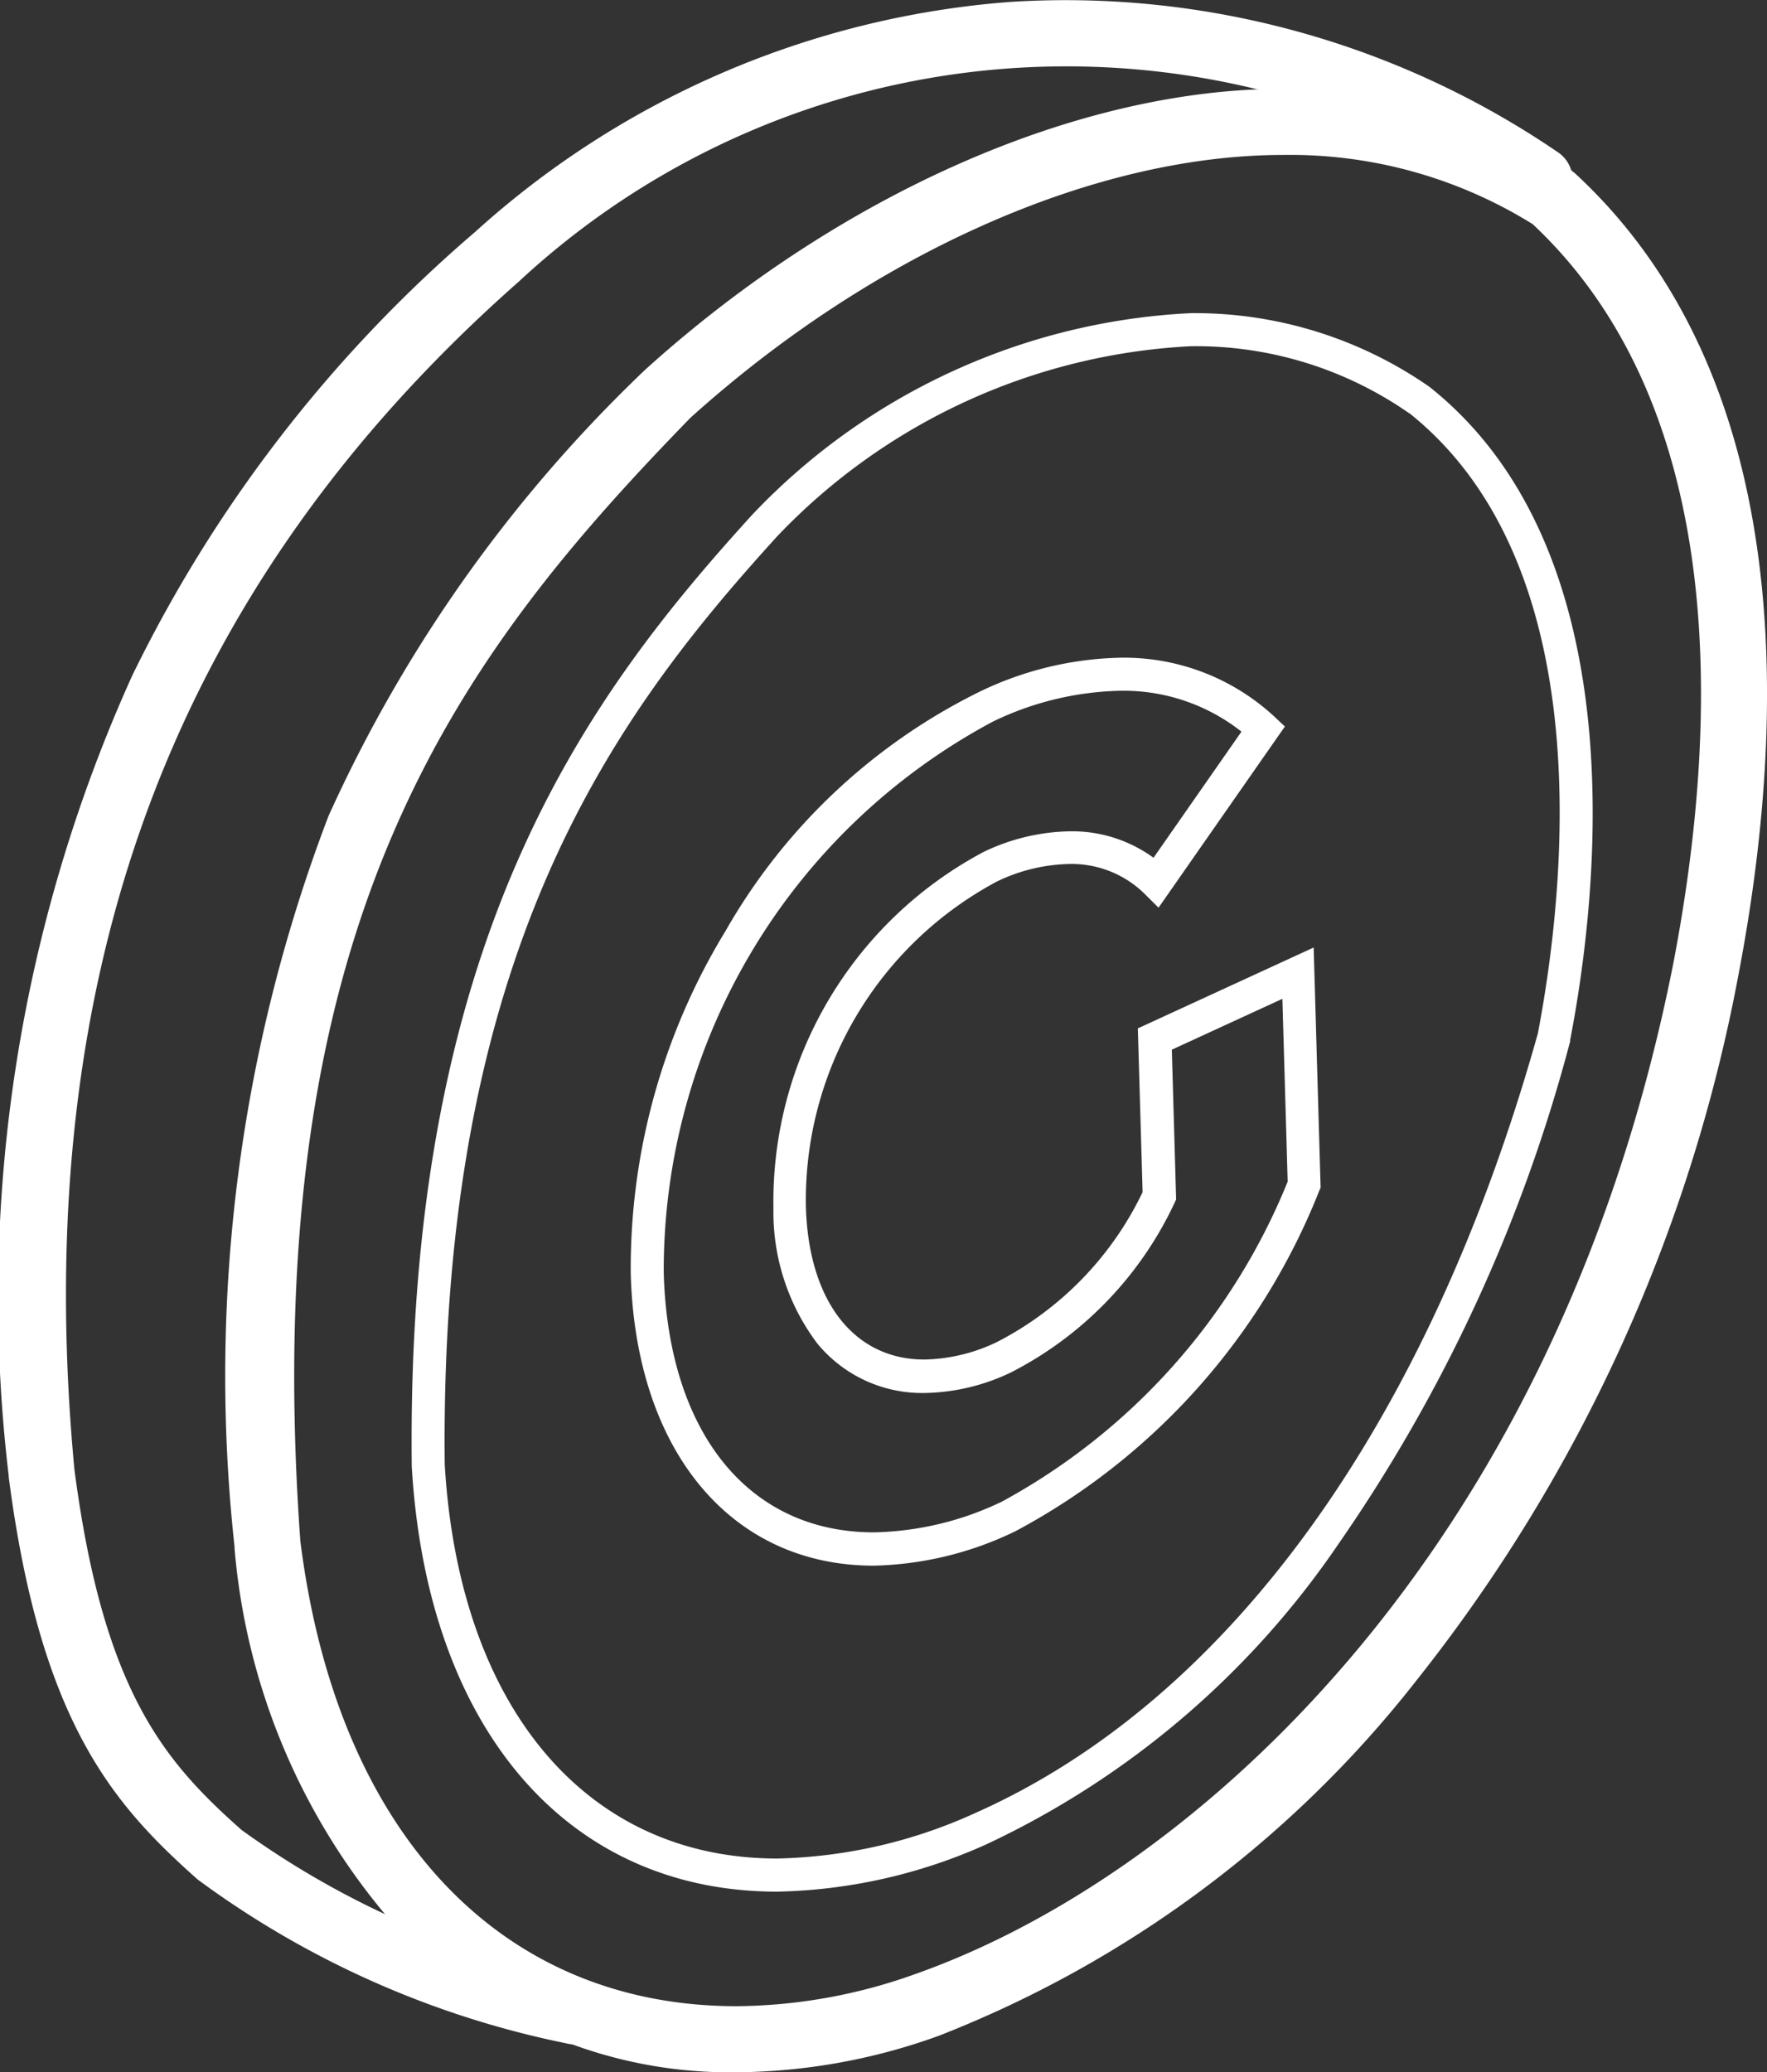
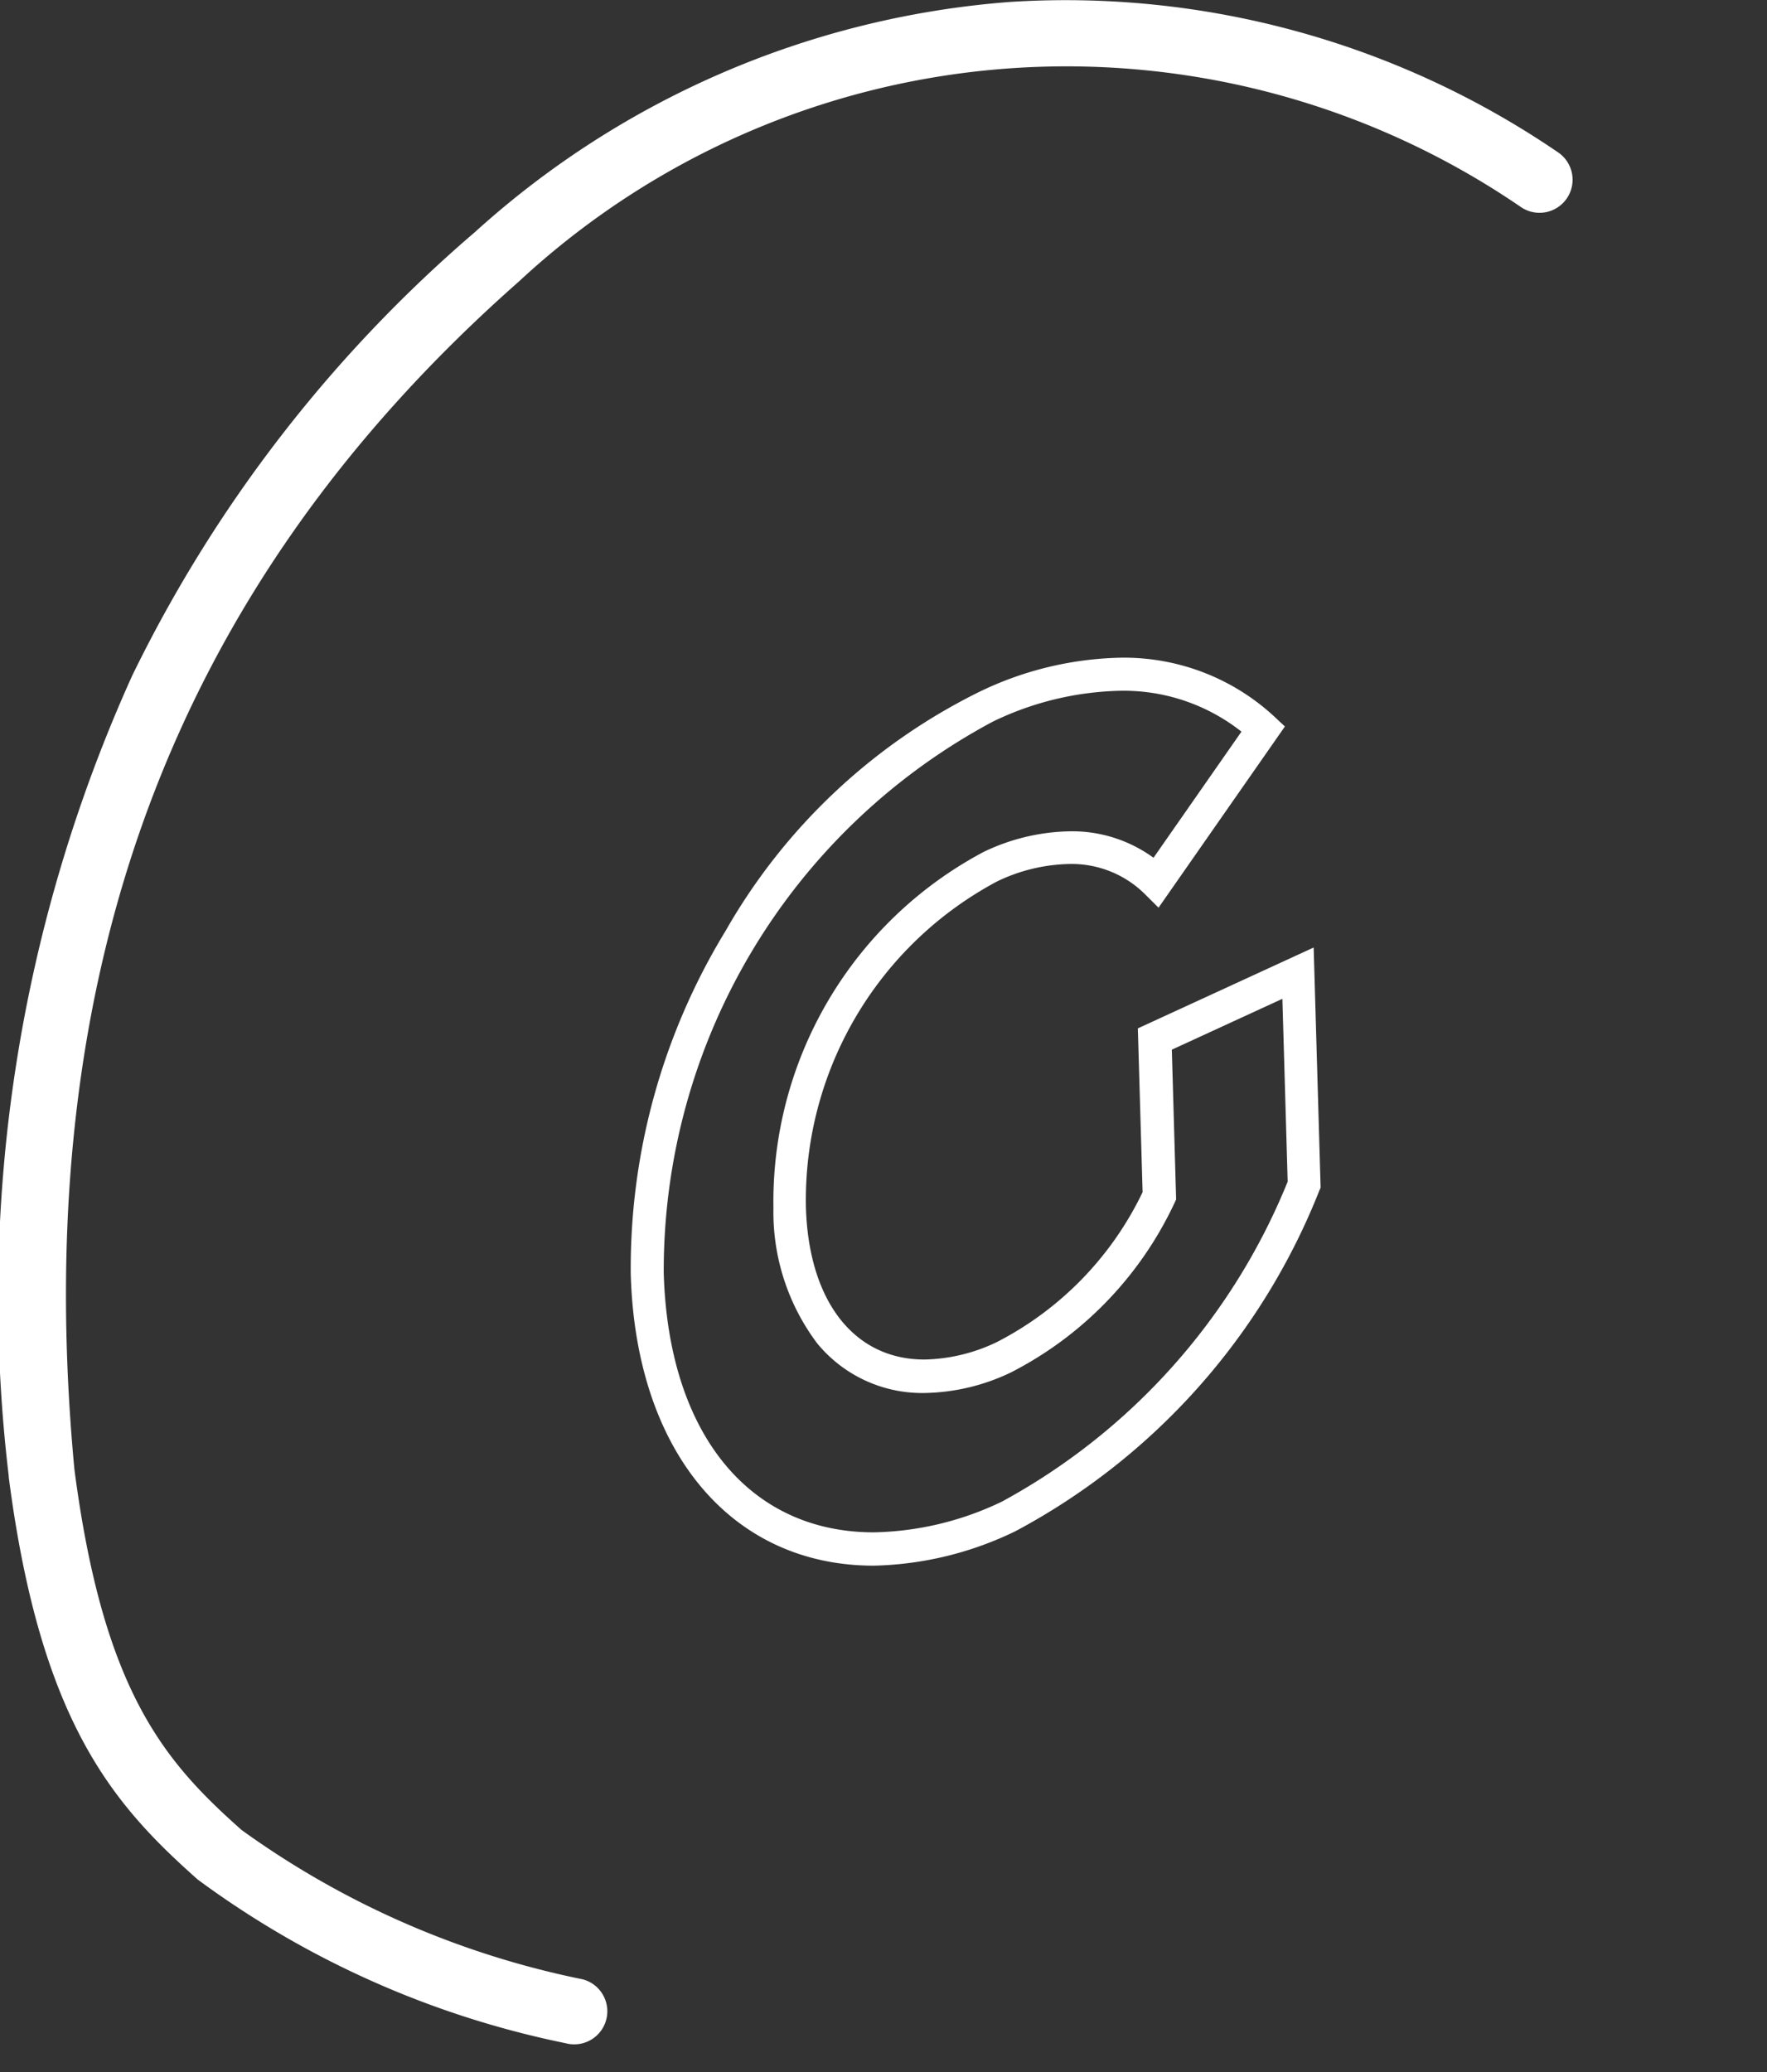
<svg xmlns="http://www.w3.org/2000/svg" width="26.723" height="31.335" viewBox="0 0 26.723 31.335">
  <rect x="0" y="0" width="26.723" height="31.335" fill="#333333" stroke="none" />
  <g transform="translate(0.499 0.5)">
-     <path d="M27.355,11.871h0a6.214,6.214,0,0,1,3.6,1.11l.012.009c3.152,2.511,2.534,7.741,2.122,9.872q0,.01,0,.02a24.066,24.066,0,0,1-3.5,7.594,13.228,13.228,0,0,1-5.321,4.544,8.08,8.08,0,0,1-3.171.719c-3.177,0-5.295-2.465-5.527-6.433,0,0,0-.008,0-.012-.088-7.946,2.62-11.6,5.166-14.393l.01-.01A9.786,9.786,0,0,1,27.355,11.871Zm3.3,1.514a5.641,5.641,0,0,0-3.3-1.014A9.284,9.284,0,0,0,21.1,15.242c-2.479,2.725-5.116,6.284-5.031,14.04.217,3.674,2.143,5.956,5.028,5.956a7.583,7.583,0,0,0,2.971-.677c3.849-1.7,6.879-5.894,8.533-11.8C32.992,20.71,33.586,15.725,30.659,13.385Z" transform="translate(-9.842 -7.636)" fill="#fff" />
-     <path d="M25.015,3.83h0a7.921,7.921,0,0,1,4.351,1.229.5.5,0,0,1,.07.054C32.8,8.225,32.632,13.425,31.9,17.239a24.325,24.325,0,0,1-4.852,10.638,17.045,17.045,0,0,1-7.238,5.392,9.149,9.149,0,0,1-3.057.552A6.92,6.92,0,0,1,11.758,31.8a9.921,9.921,0,0,1-2.6-5.9q0-.013,0-.026a23.724,23.724,0,0,1,1.42-11.046,21.6,21.6,0,0,1,4.769-6.73l.023-.022C18.315,5.415,21.92,3.83,25.015,3.83ZM28.79,5.876A6.945,6.945,0,0,0,25.016,4.83h0c-2.85,0-6.2,1.485-8.963,3.974-3.494,3.591-6.571,7.6-5.9,16.982.552,4.406,3.017,7.036,6.6,7.036a8.153,8.153,0,0,0,2.722-.494c4.18-1.483,9.685-6.374,11.443-15.279C31.6,13.5,31.782,8.681,28.79,5.876Z" transform="translate(-6.11 -2.987)" fill="#fff" />
    <path d="M9.187,31.411a.5.5,0,0,1-.13-.017,14.118,14.118,0,0,1-5.566-2.476C2.213,27.782,1.115,26.541.634,22.834l0-.018A22.8,22.8,0,0,1,2.5,10.718a20.834,20.834,0,0,1,5.185-6.71A13.583,13.583,0,0,1,15.781.528,13.2,13.2,0,0,1,24.07,2.806a.5.5,0,0,1-.556.831A12.166,12.166,0,0,0,8.348,4.757C3.124,9.364.925,15.238,1.627,22.714c.438,3.363,1.364,4.422,2.529,5.456a13.34,13.34,0,0,0,5.16,2.258.5.5,0,0,1-.129.983Z" transform="translate(-1.001 -0.999)" fill="#fff" />
    <path d="M27.462,38.529c-2.158,0-3.6-1.73-3.676-4.408a9.794,9.794,0,0,1,1.434-5.19,9,9,0,0,1,3.832-3.612A5.127,5.127,0,0,1,31.19,24.8a3.345,3.345,0,0,1,2.331.892l.158.148-1.911,2.74-.211-.21a1.573,1.573,0,0,0-1.135-.451,2.629,2.629,0,0,0-1.1.266,5.461,5.461,0,0,0-2.887,4.919c.04,1.423.726,2.308,1.792,2.308a2.635,2.635,0,0,0,1.1-.266,4.955,4.955,0,0,0,2.2-2.265l-.072-2.476,2.659-1.223.105,3.631-.022.051a10,10,0,0,1-4.593,5.144A5.153,5.153,0,0,1,27.462,38.529ZM31.19,25.3a4.634,4.634,0,0,0-1.929.467,9.411,9.411,0,0,0-4.976,8.335c.068,2.42,1.285,3.923,3.177,3.923A4.66,4.66,0,0,0,29.4,37.56a9.613,9.613,0,0,0,4.321-4.838l-.08-2.764-1.672.769.065,2.265-.025.054a5.49,5.49,0,0,1-2.473,2.561,3.127,3.127,0,0,1-1.3.311,2.054,2.054,0,0,1-1.63-.75,3.3,3.3,0,0,1-.662-2.044,5.987,5.987,0,0,1,3.178-5.387,3.121,3.121,0,0,1,1.305-.312,2.087,2.087,0,0,1,1.265.4l1.33-1.907A2.875,2.875,0,0,0,31.19,25.3Z" transform="translate(-14.746 -15.355)" fill="#fff" />
  </g>
</svg>